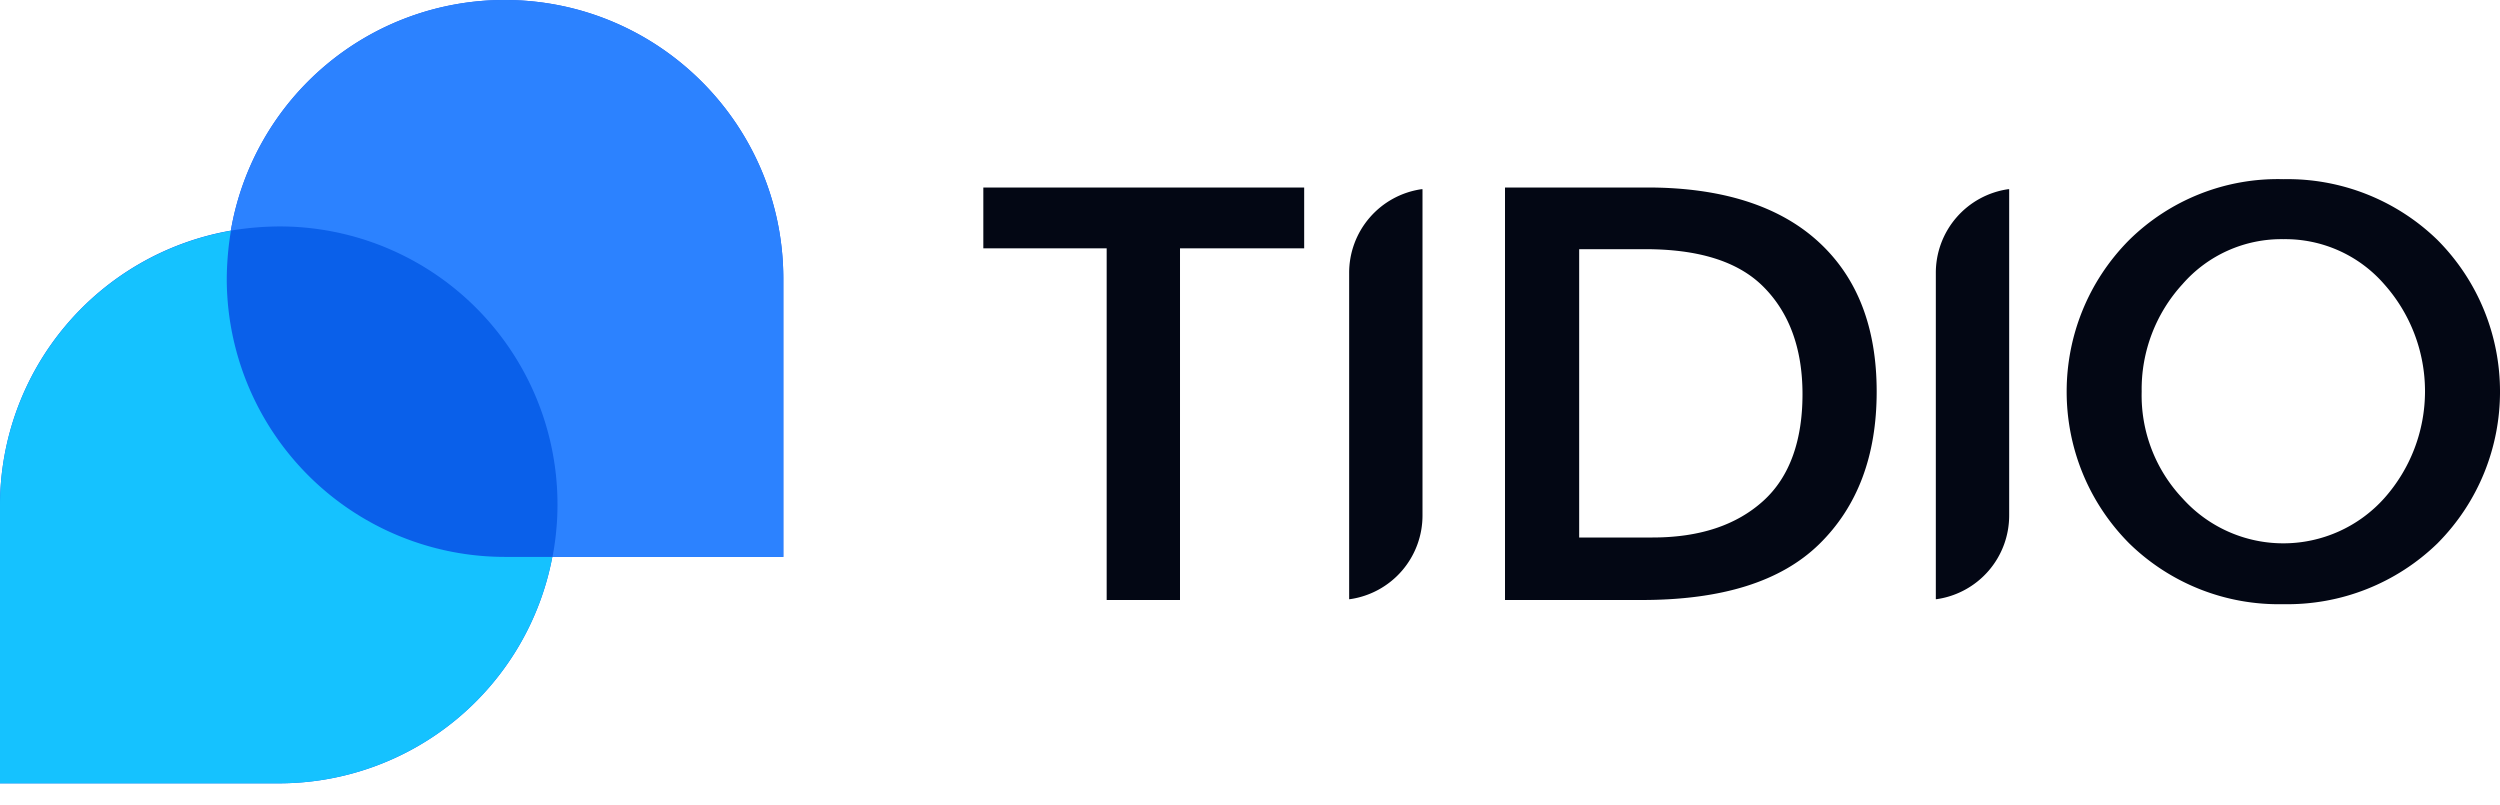
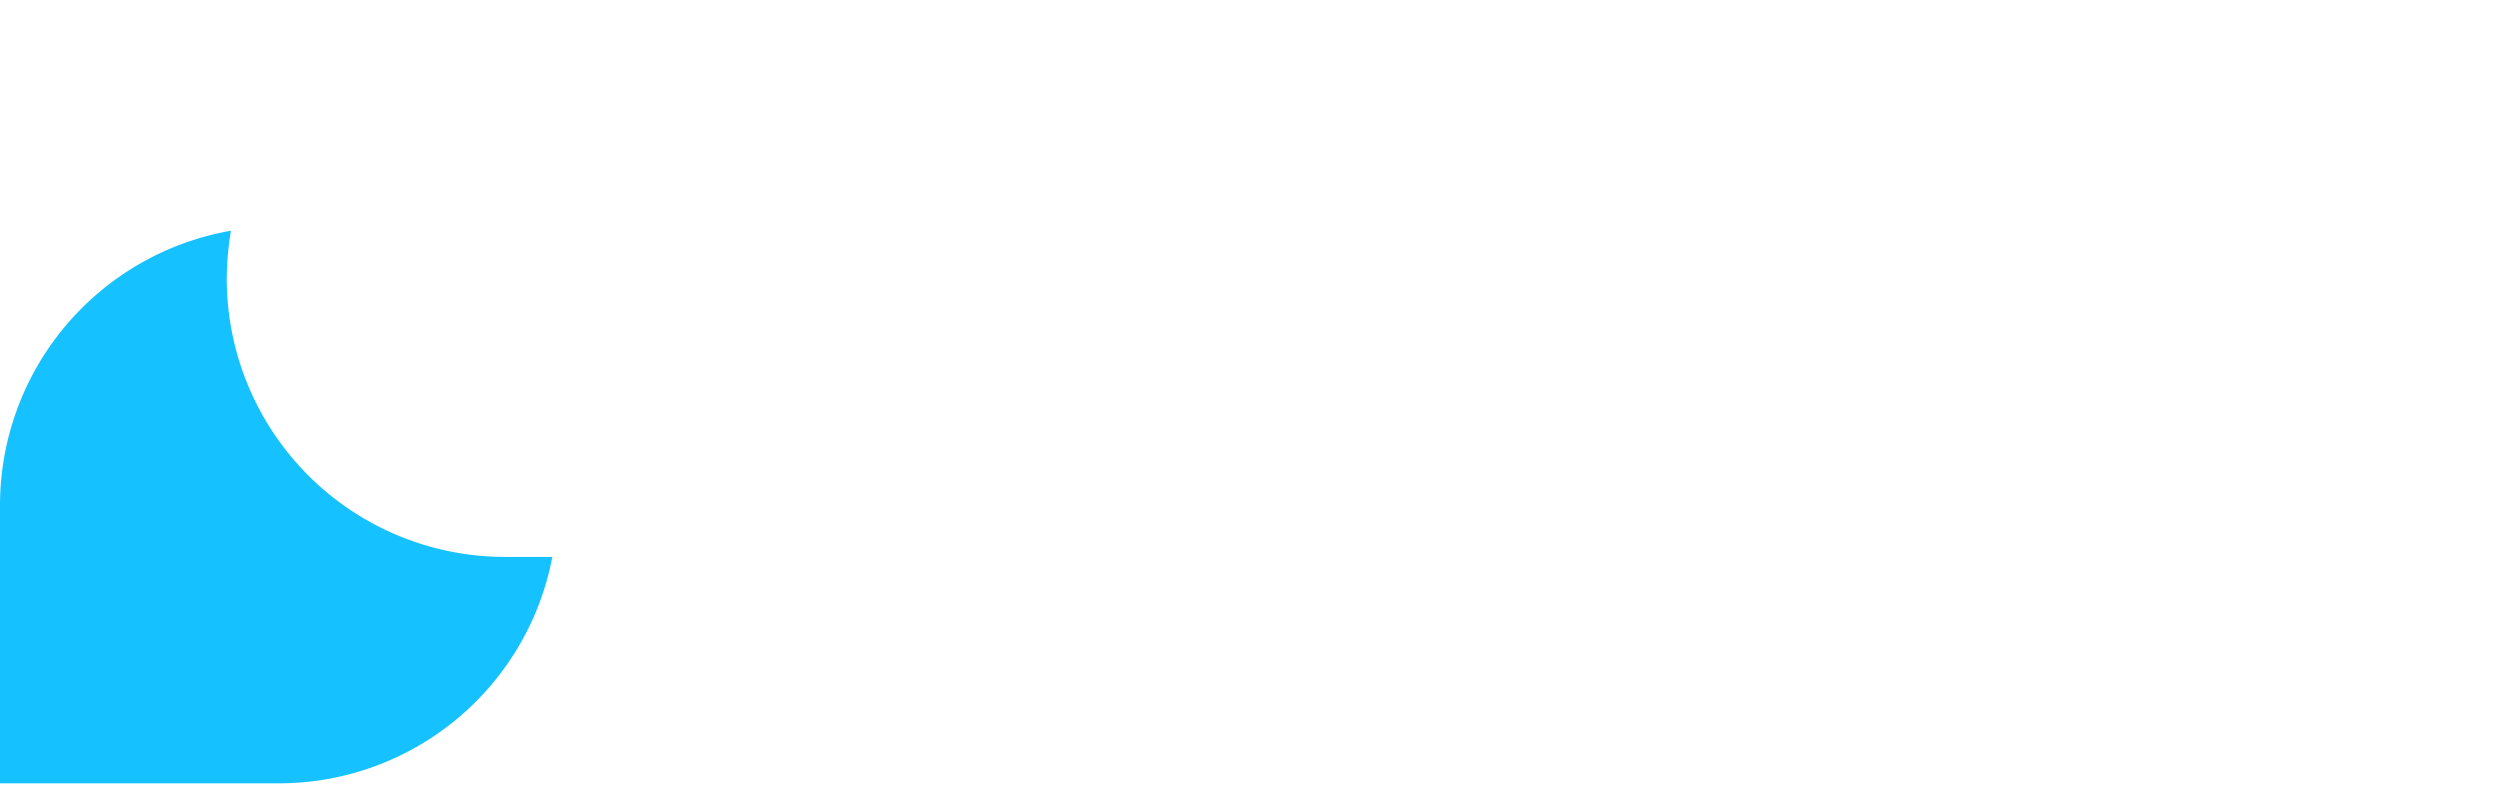
<svg xmlns="http://www.w3.org/2000/svg" width="118" height="38">
-   <path fill="#030714" d="M52.235 28.32V11.721h-5.822V8.85h15.144v2.871h-5.861V28.32zm18.801 0V8.85h6.726c3.5 0 6.215.865 8.063 2.557 1.849 1.691 2.754 4.051 2.754 7.08 0 3.028-.905 5.428-2.714 7.198-1.81 1.77-4.602 2.635-8.378 2.635h-6.451zm3.5-2.95h3.462c2.242 0 3.973-.59 5.231-1.73 1.259-1.141 1.849-2.872 1.849-5.035 0-2.164-.63-3.855-1.849-5.074-1.219-1.22-3.107-1.77-5.585-1.77h-3.107V25.37zm33.237 3.147a10.09 10.09 0 01-7.276-2.872c-3.934-3.961-3.934-10.355 0-14.317a9.994 9.994 0 017.276-2.871c2.712-.053 5.332.98 7.277 2.871 3.934 3.962 3.934 10.356 0 14.317a10.158 10.158 0 01-7.277 2.872zm0-17.228a6.19 6.19 0 00-4.759 2.124 7.342 7.342 0 00-1.927 5.074 7.078 7.078 0 001.927 5.034 6.394 6.394 0 009.519 0 7.59 7.59 0 000-10.108 6.191 6.191 0 00-4.76-2.124zM63.68 12.901a3.988 3.988 0 013.423-3.972h.039v15.379a3.99 3.99 0 01-3.422 3.973h-.04V12.9zm27.691 0a3.988 3.988 0 013.422-3.972h.04v15.379a3.99 3.99 0 01-3.422 3.973h-.04V12.9z" />
-   <path fill="#135EEB" d="M23.836 0a13.105 13.105 0 00-12.94 10.884 14.391 14.391 0 01.003 0A13.165 13.165 0 000 23.852v13.121h13.153A13.136 13.136 0 0026.07 26.286h-2.886 13.789V13.122C36.956 5.876 31.082.009 23.836 0zM10.703 13.165a12.998 12.998 0 000 .004v-.004z" />
-   <path fill="#0A60EA" d="M13.18 10.687c-.764.005-1.527.07-2.28.197a14.354 14.354 0 00-.197 2.277 13.12 13.12 0 003.85 9.284 13.12 13.12 0 009.287 3.841h2.242c.16-.816.24-1.646.236-2.478a13.104 13.104 0 00-13.137-13.121z" />
  <path fill="#15C2FF" d="M23.864 26.286a13.134 13.134 0 01-13.161-13.117c.005-.763.07-1.525.196-2.278A13.162 13.162 0 000 23.851v13.122h13.153A13.136 13.136 0 0026.07 26.286h-2.206z" />
-   <path fill="#2C82FF" d="M23.836 0a13.105 13.105 0 00-12.94 10.884 14.391 14.391 0 012.28-.197 13.12 13.12 0 0112.902 15.599h10.895V13.122C36.956 5.876 31.082.009 23.836 0z" />
</svg>